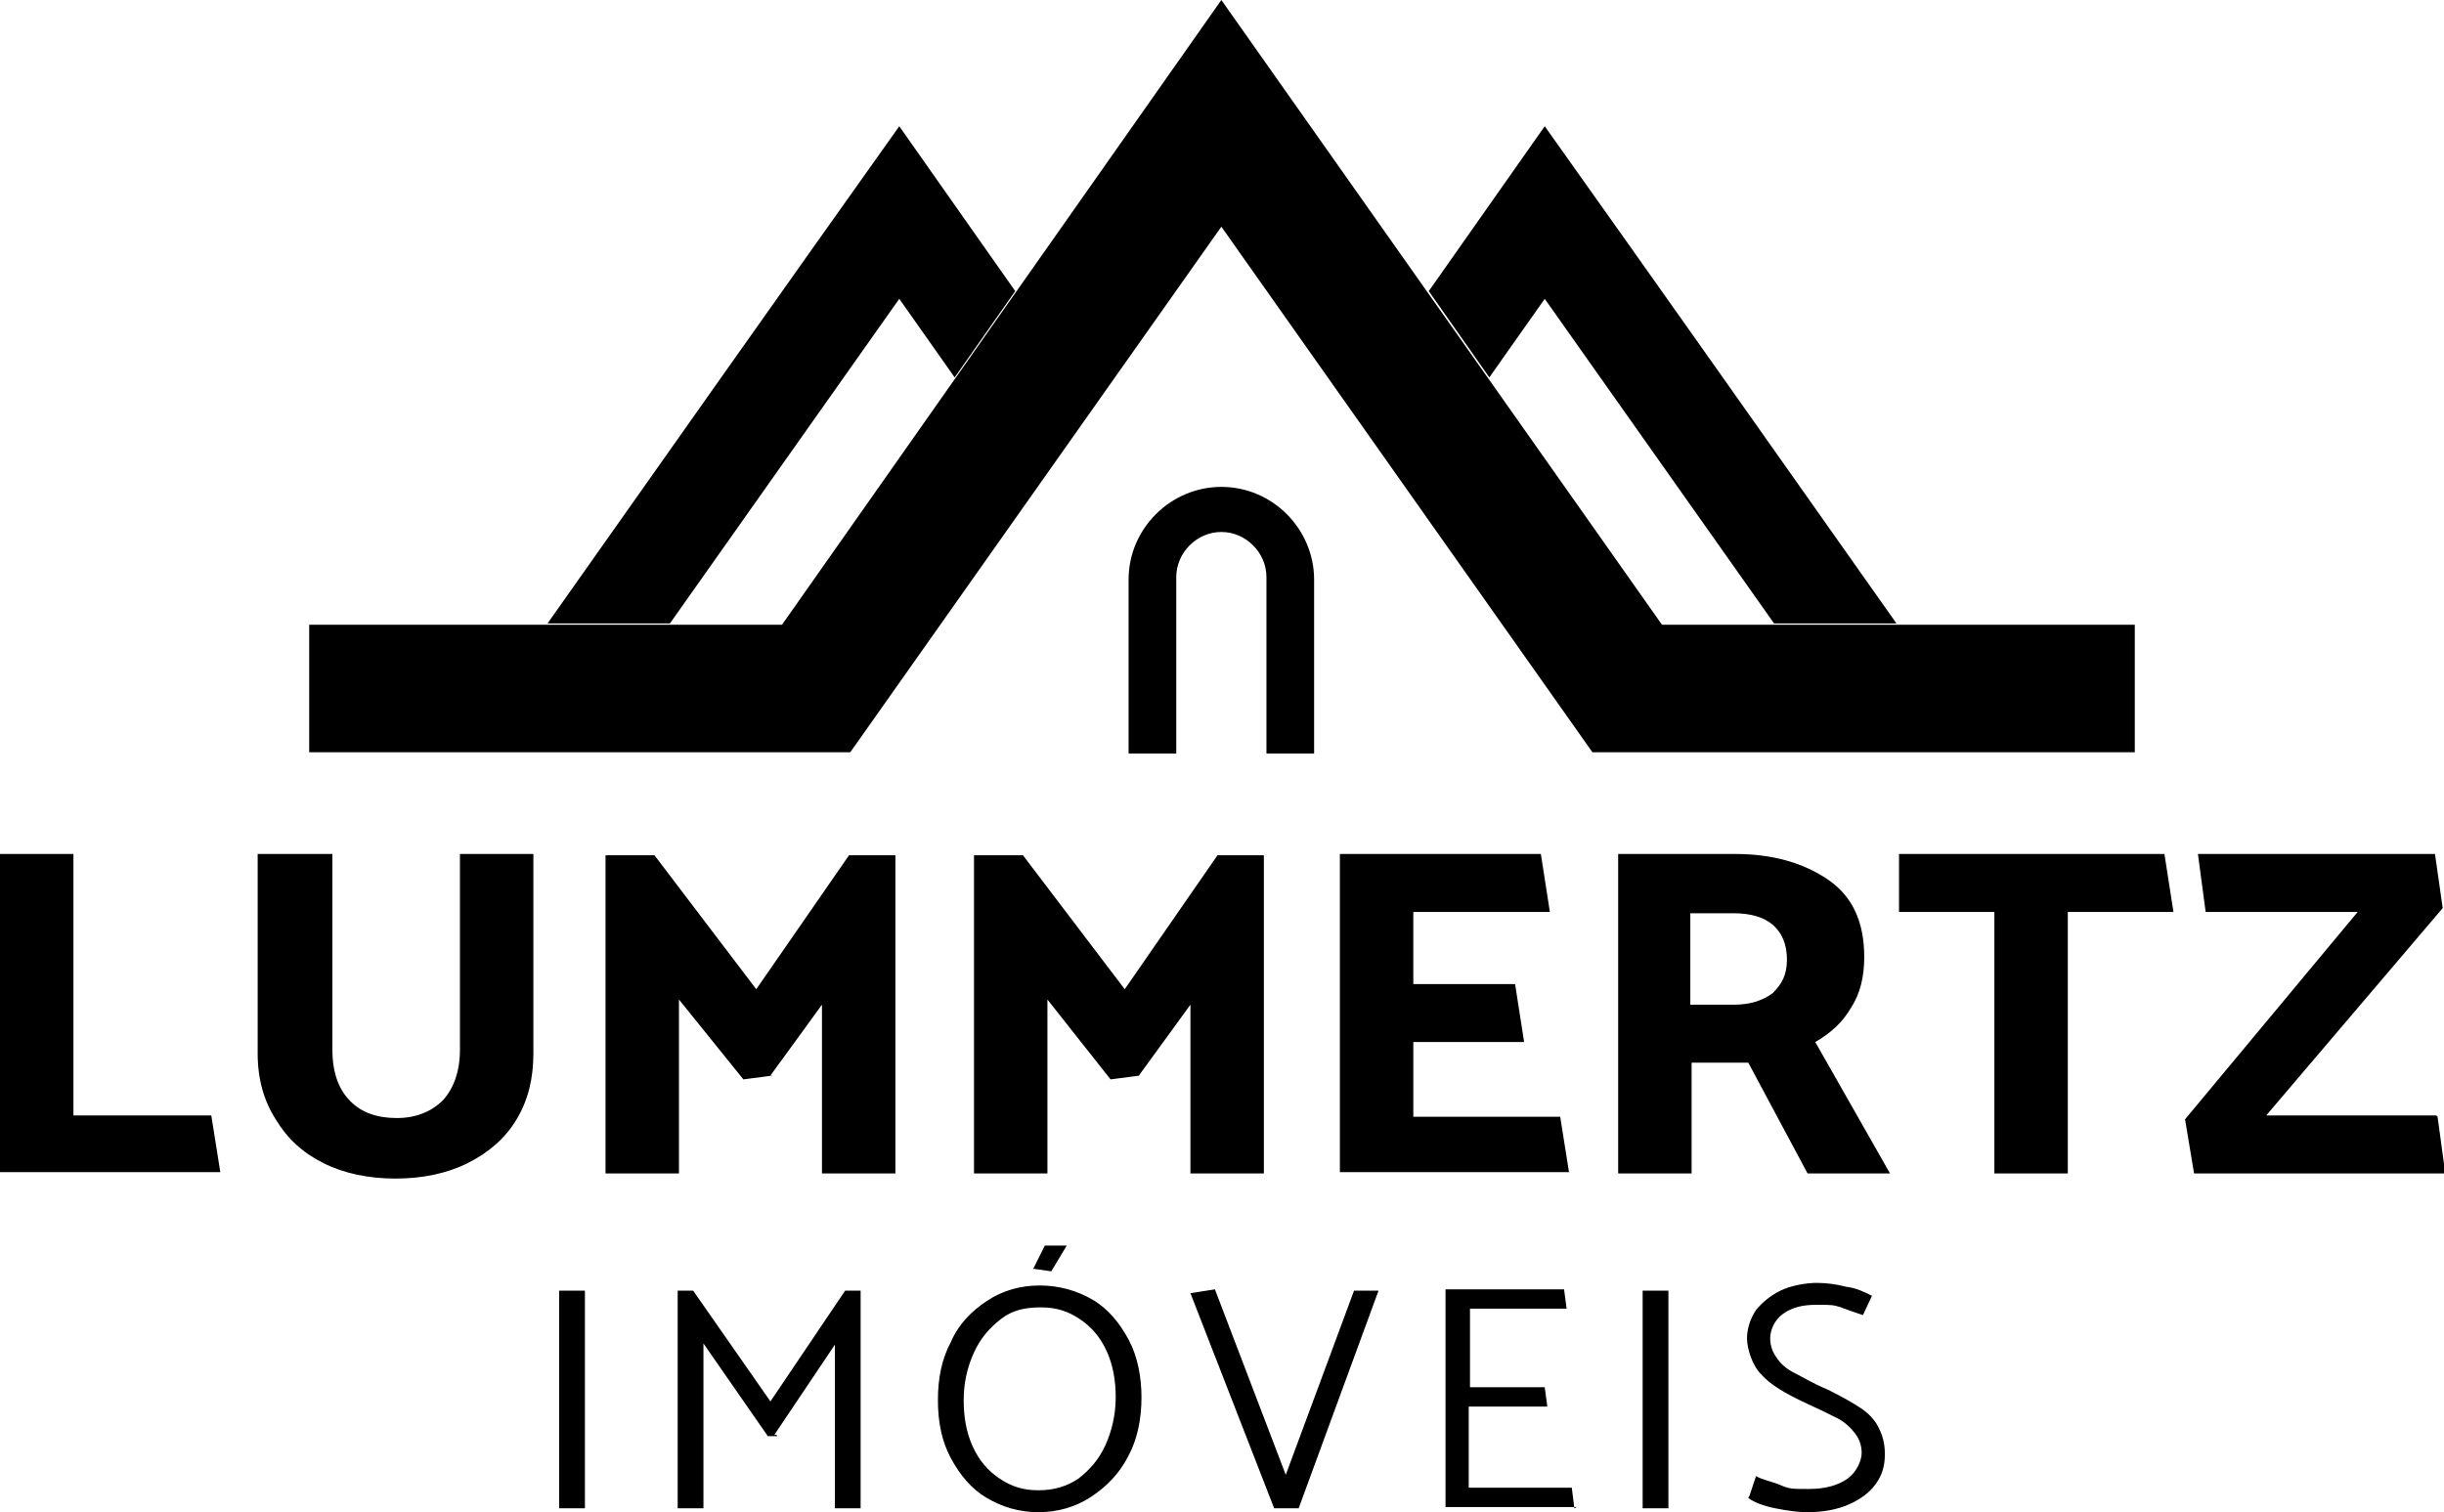
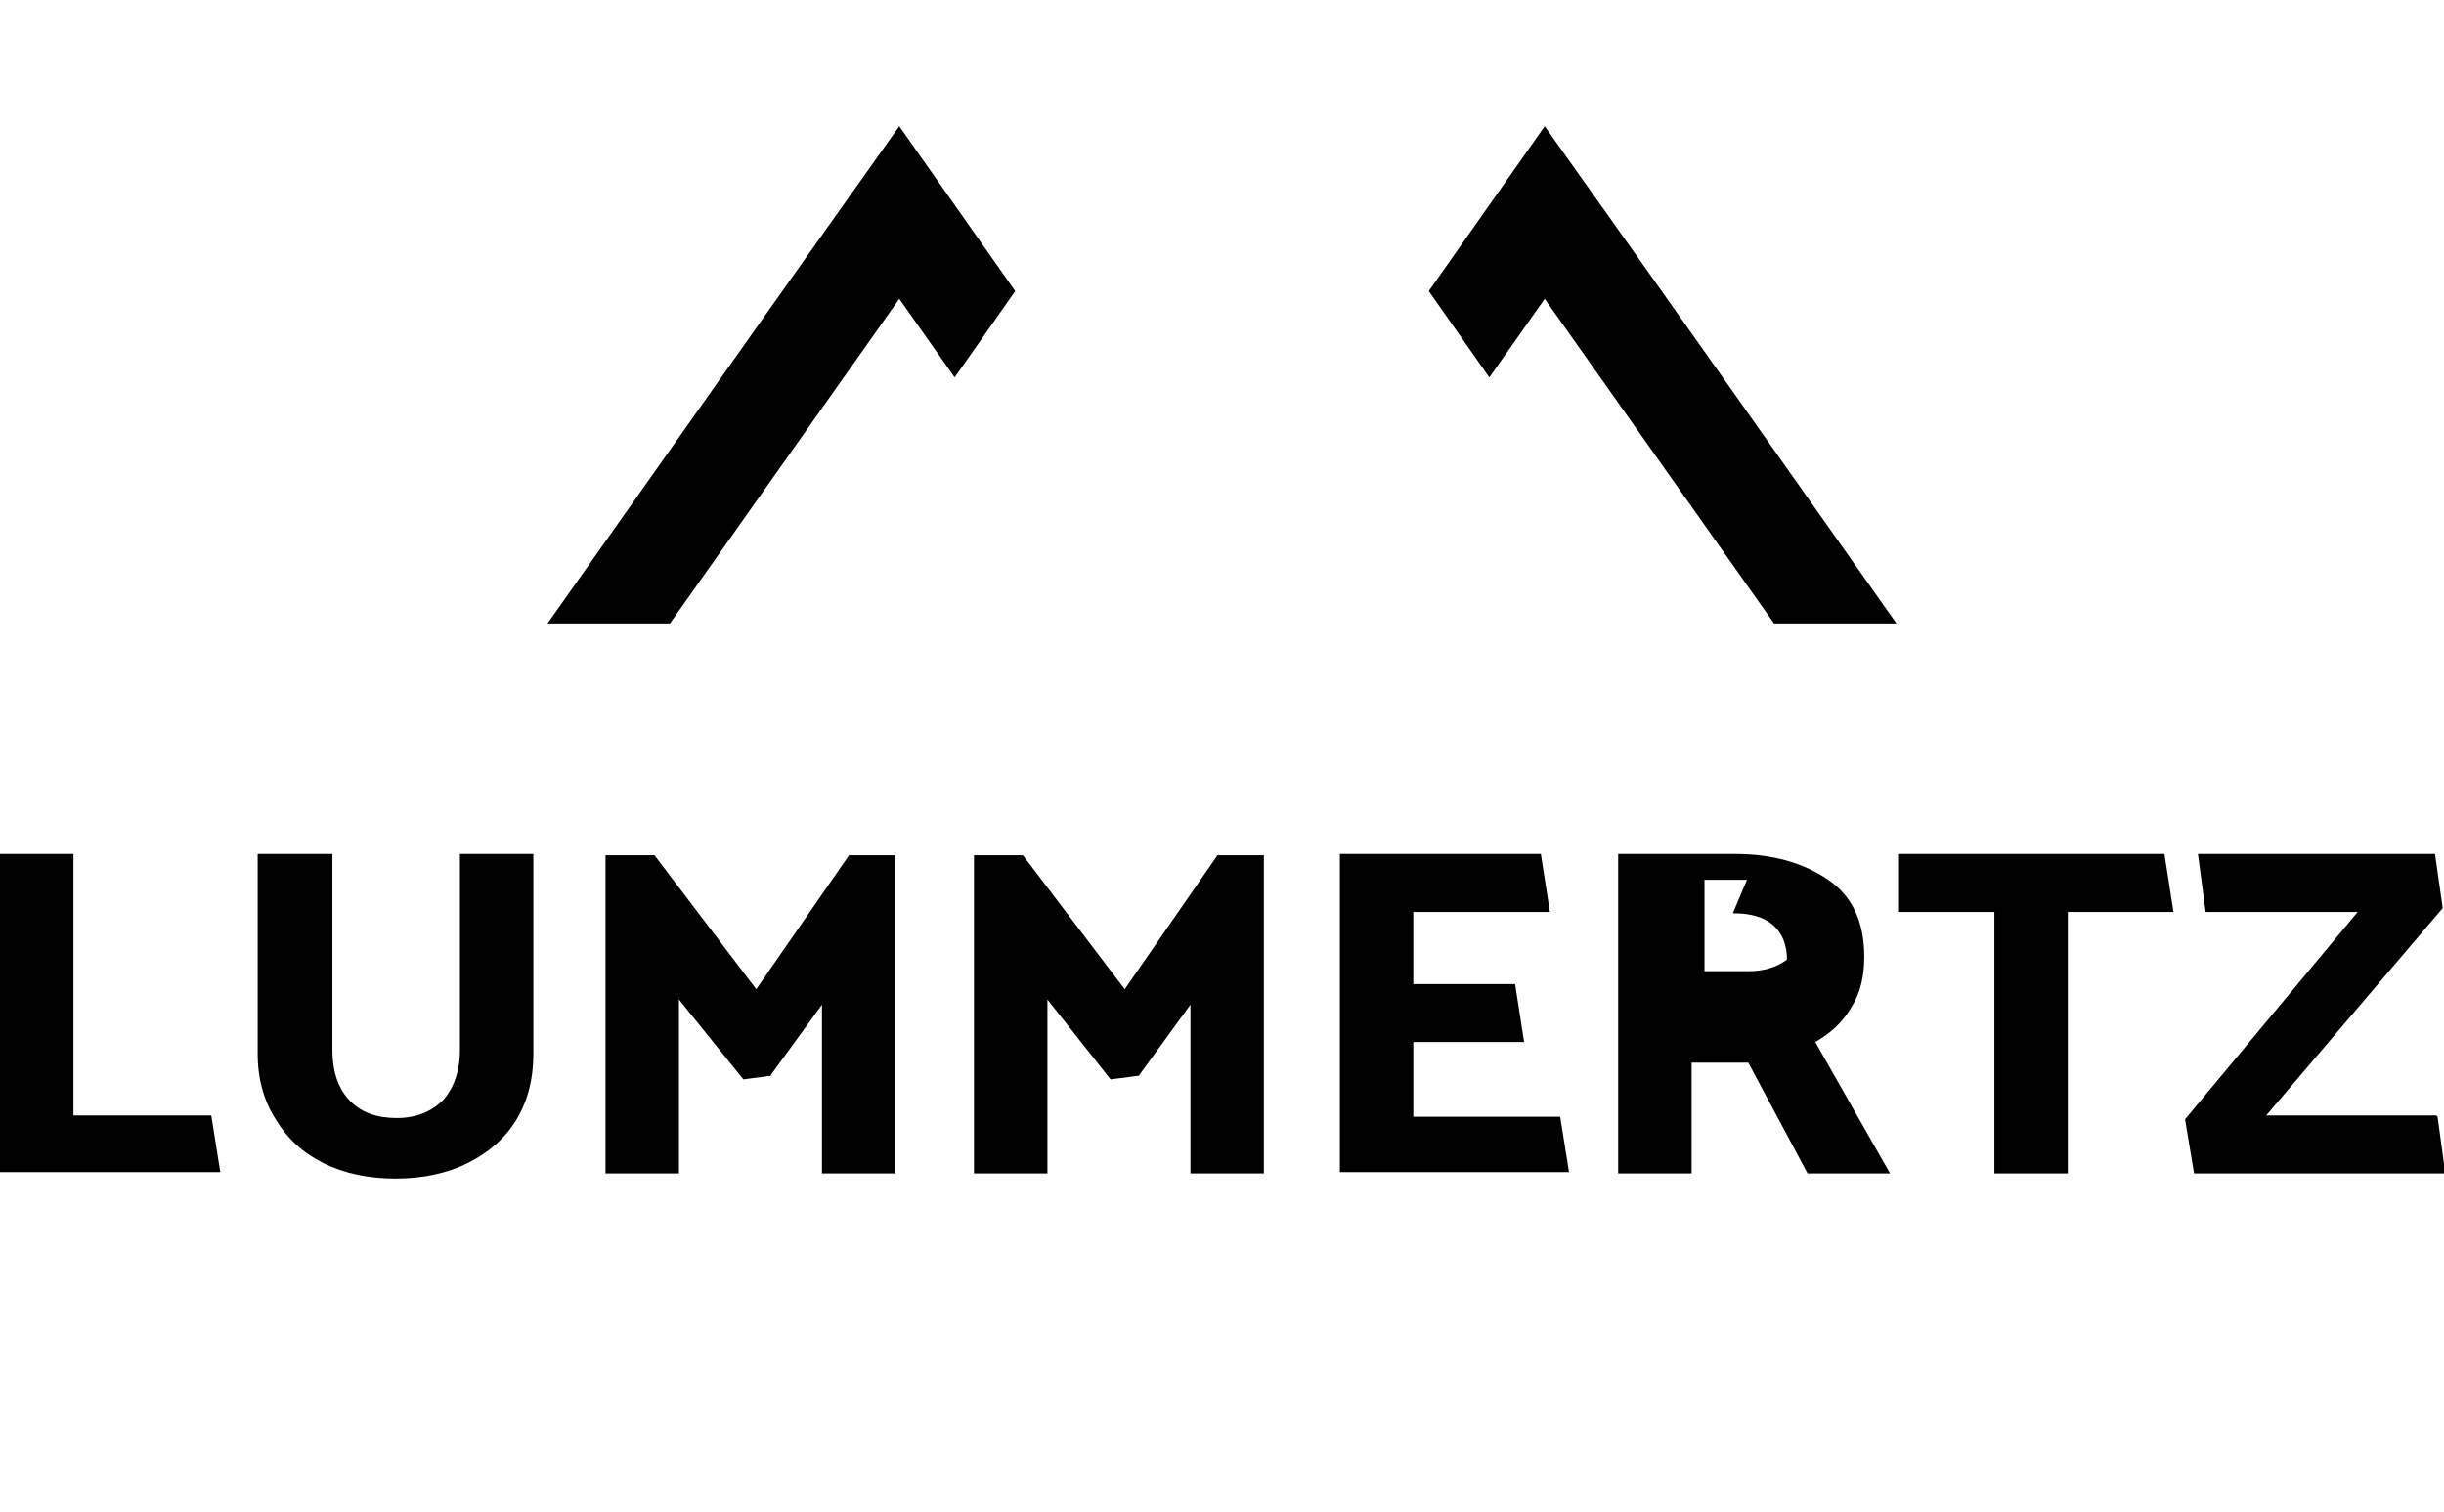
<svg xmlns="http://www.w3.org/2000/svg" id="b" version="1.1" viewBox="0 0 189.7 117.4">
  <defs>
    <style>
      .st0 {
        fill-rule: evenodd;
      }
    </style>
  </defs>
  <g id="c">
-     <path class="st0" d="M16.4,86.6H5.7v-20.3H0v24.7h17.1l-.7-4.4h0ZM20,66.3v15.5c0,2,.5,3.7,1.4,5.1.9,1.5,2.1,2.6,3.7,3.4,1.6.8,3.5,1.2,5.6,1.2s4-.4,5.6-1.2c1.6-.8,2.9-1.9,3.8-3.4.9-1.5,1.3-3.2,1.3-5.1v-15.5h-5.7v15.2c0,1.7-.5,3-1.3,3.9-.9.9-2.1,1.4-3.6,1.4s-2.7-.4-3.6-1.3-1.4-2.2-1.4-4v-15.2h-5.7ZM59.8,83.5l4-5.5v13.1h5.7v-24.7h-3.6l-7.2,10.4-7.9-10.4h-3.8v24.7h5.7v-13.5l5,6.2,2.3-.3h0ZM88.4,83.5l4-5.5v13.1h5.7v-24.7h-3.6l-7.2,10.4-7.9-10.4h-3.8v24.7h5.7v-13.5l4.9,6.2,2.3-.3h0ZM121.8,91.1l-.7-4.4h-11.4v-5.8h8.6l-.7-4.5h-7.9v-5.6h10.6l-.7-4.5h-15.6v24.7h17.8ZM125.6,91.1h5.7v-8.6h4.4l4.6,8.6h6.4l-5.8-10.2c1.2-.7,2.1-1.5,2.8-2.7.7-1.1,1-2.4,1-3.9,0-2.7-.9-4.7-2.8-6-1.9-1.3-4.3-2-7.2-2h-9.1v24.7h0ZM134.5,70.9c1.4,0,2.4.3,3.1.9.7.6,1.1,1.5,1.1,2.7s-.4,1.9-1.1,2.6c-.8.6-1.8.9-3,.9h-3.4v-7.1h3.3ZM168,66.3h-20.6v4.5h7.4v20.3h5.7v-20.3h8.2l-.7-4.5h0ZM189.1,86.6h-13.2l13.7-16.1-.6-4.2h-18.4l.6,4.5h11.8l-13.4,16.1.7,4.2h19.5l-.6-4.4h0Z" />
-     <path class="st0" d="M45.4,117.1v-16.9h-2v16.9h2ZM60.1,111.4l4.7-7v12.7h2v-16.9h-1.2l-5.8,8.6-6-8.6h-1.2v16.9h2v-12.8l5,7.2h.7q0-.1,0-.1ZM80.7,99.8c-1.5,0-2.9.4-4.1,1.2-1.2.8-2.2,1.8-2.8,3.2-.7,1.3-1,2.8-1,4.5s.3,3.2,1,4.5,1.6,2.4,2.8,3.1,2.5,1.1,4,1.1c1.5,0,2.9-.4,4.1-1.2,1.2-.8,2.2-1.8,2.9-3.2.7-1.3,1-2.9,1-4.5s-.3-3.2-1-4.5-1.6-2.4-2.8-3.1-2.6-1.1-4.1-1.1h0ZM74.8,108.7c0-1.4.3-2.6.8-3.7.5-1.1,1.2-1.9,2.1-2.6s1.9-.9,3.1-.9,2.1.3,3,.9c.9.6,1.6,1.4,2.1,2.5s.7,2.3.7,3.6-.3,2.6-.8,3.7c-.5,1.1-1.2,1.9-2.1,2.6-.9.6-1.9.9-3.1.9s-2.1-.3-3-.9c-.9-.6-1.6-1.4-2.1-2.5s-.7-2.3-.7-3.6h0ZM81.6,98.7l1.2-2h-1.7l-.9,1.8,1.4.2h0ZM94.3,100.1l-1.9.3,6.5,16.7h1.9l6.2-16.9h-1.9l-5.3,14.3-5.5-14.4h0ZM122.2,117.1l-.2-1.6h-8v-6.3h6.1l-.2-1.5h-5.8v-6.1h7.5l-.2-1.5h-9.2v16.9h10.2,0ZM129.5,117.1v-16.9h-2v16.9h2ZM135.7,116.3c.4.3,1.1.6,2.1.8s1.8.3,2.5.3c1.2,0,2.3-.2,3.2-.6.9-.4,1.6-.9,2.1-1.6.5-.7.7-1.4.7-2.3s-.2-1.5-.5-2.1-.8-1.1-1.4-1.5-1.5-.9-2.5-1.4c-1.2-.5-2-1-2.6-1.3-.6-.3-1.1-.7-1.4-1.2-.3-.4-.5-.9-.5-1.5s.3-1.4,1-1.9,1.5-.7,2.6-.7,1.3,0,1.9.2c.5.2,1.1.4,1.7.6l.7-1.5c-.6-.3-1.2-.6-2-.7-.8-.2-1.5-.3-2.3-.3s-2,.2-2.8.6c-.8.4-1.4.9-1.9,1.5-.4.6-.7,1.4-.7,2.2s.4,2.1,1.1,2.8c.7.8,1.9,1.5,3.4,2.2,1.1.5,1.9.9,2.5,1.2s1.1.8,1.4,1.2c.3.4.5.9.5,1.5s-.4,1.5-1.1,2-1.7.8-3,.8-1.5,0-2.2-.3-1.4-.4-1.9-.7l-.5,1.5h0Z" />
-     <path class="st0" d="M24,48.5h36.7L94.8,0l34.2,48.5h36.7v9.9h-42.1l-28.8-40.8-28.8,40.8H24v-9.9h0ZM94.8,37.8c-3.9,0-7.2,3.2-7.2,7.2v13.5h3.7v-13.7c0-1.9,1.6-3.5,3.5-3.5h0c1.9,0,3.5,1.6,3.5,3.5v13.7h3.7v-13.5c0-3.9-3.2-7.2-7.2-7.2h0Z" />
+     <path class="st0" d="M16.4,86.6H5.7v-20.3H0v24.7h17.1l-.7-4.4h0ZM20,66.3v15.5c0,2,.5,3.7,1.4,5.1.9,1.5,2.1,2.6,3.7,3.4,1.6.8,3.5,1.2,5.6,1.2s4-.4,5.6-1.2c1.6-.8,2.9-1.9,3.8-3.4.9-1.5,1.3-3.2,1.3-5.1v-15.5h-5.7v15.2c0,1.7-.5,3-1.3,3.9-.9.9-2.1,1.4-3.6,1.4s-2.7-.4-3.6-1.3-1.4-2.2-1.4-4v-15.2h-5.7ZM59.8,83.5l4-5.5v13.1h5.7v-24.7h-3.6l-7.2,10.4-7.9-10.4h-3.8v24.7h5.7v-13.5l5,6.2,2.3-.3h0ZM88.4,83.5l4-5.5v13.1h5.7v-24.7h-3.6l-7.2,10.4-7.9-10.4h-3.8v24.7h5.7v-13.5l4.9,6.2,2.3-.3h0ZM121.8,91.1l-.7-4.4h-11.4v-5.8h8.6l-.7-4.5h-7.9v-5.6h10.6l-.7-4.5h-15.6v24.7h17.8ZM125.6,91.1h5.7v-8.6h4.4l4.6,8.6h6.4l-5.8-10.2c1.2-.7,2.1-1.5,2.8-2.7.7-1.1,1-2.4,1-3.9,0-2.7-.9-4.7-2.8-6-1.9-1.3-4.3-2-7.2-2h-9.1v24.7h0ZM134.5,70.9c1.4,0,2.4.3,3.1.9.7.6,1.1,1.5,1.1,2.7c-.8.6-1.8.9-3,.9h-3.4v-7.1h3.3ZM168,66.3h-20.6v4.5h7.4v20.3h5.7v-20.3h8.2l-.7-4.5h0ZM189.1,86.6h-13.2l13.7-16.1-.6-4.2h-18.4l.6,4.5h11.8l-13.4,16.1.7,4.2h19.5l-.6-4.4h0Z" />
    <path class="st0" d="M69.8,9.8l9,12.8-4.7,6.7-4.3-6.1-17.8,25.2h-9.5c9.1-12.9,18.2-25.8,27.3-38.6h0ZM119.9,9.8l-9,12.8,4.7,6.7,4.3-6.1,17.8,25.2h9.5c-9.1-12.9-18.2-25.8-27.3-38.6Z" />
  </g>
</svg>